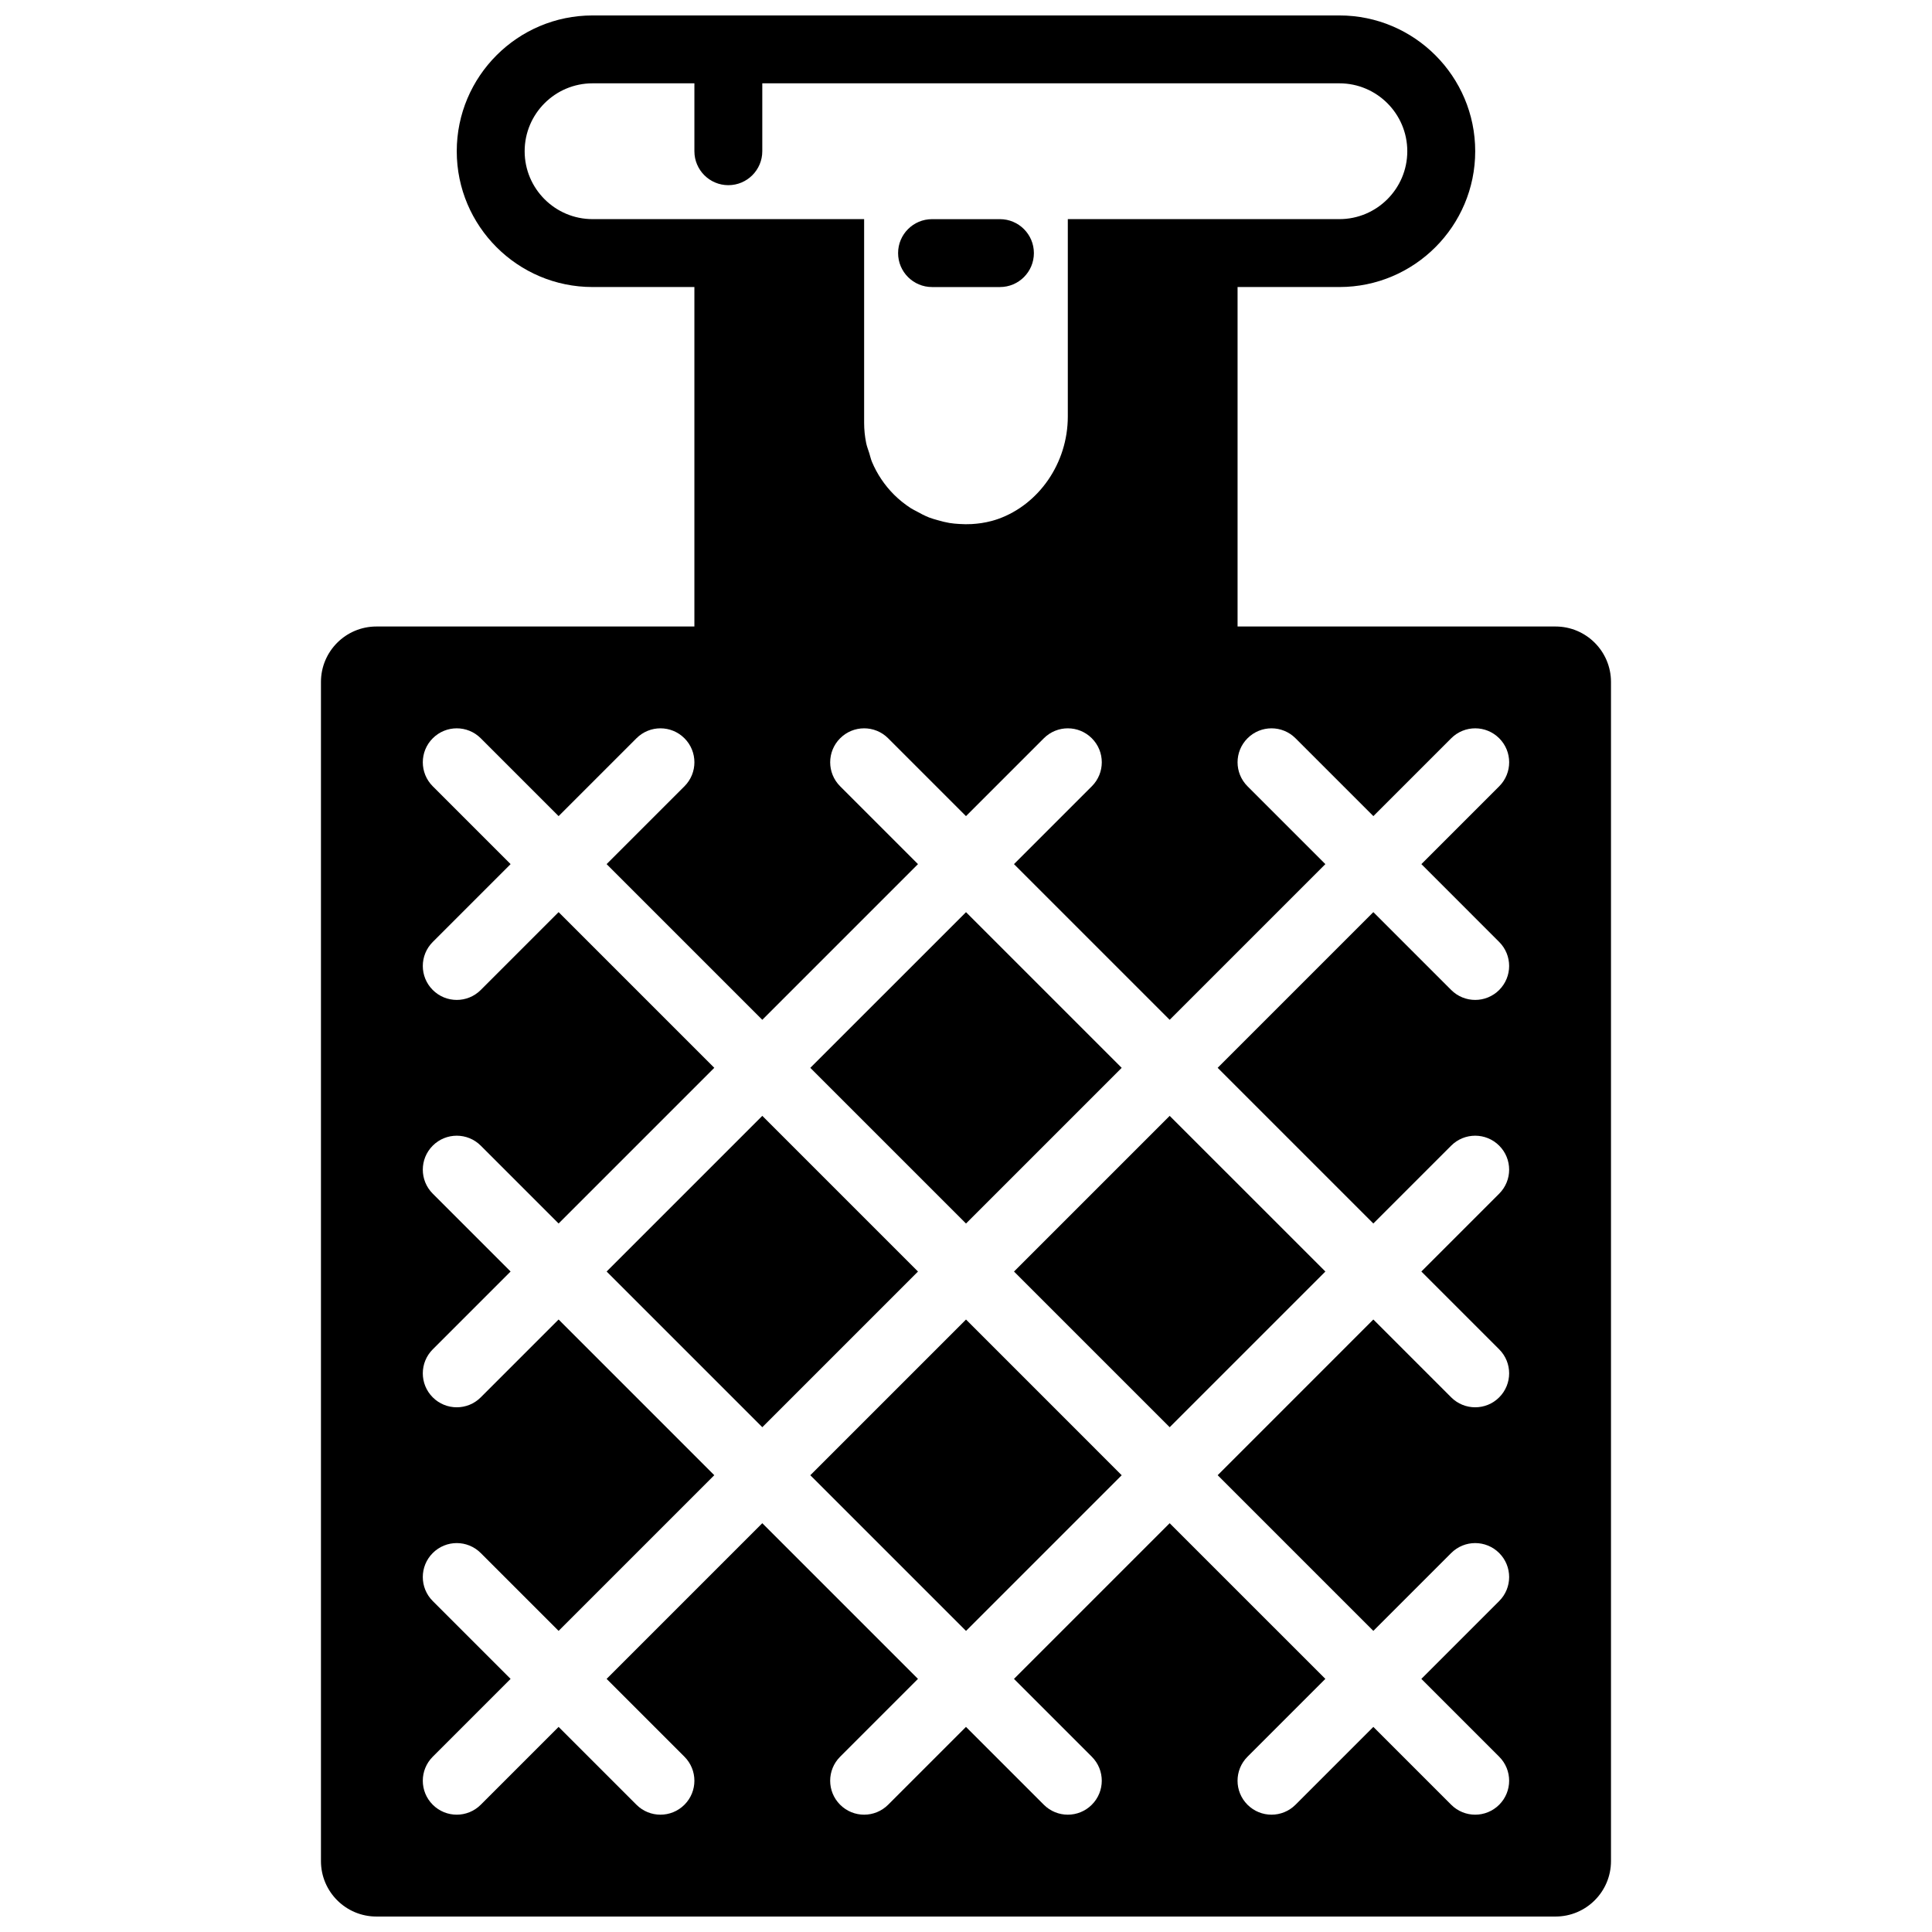
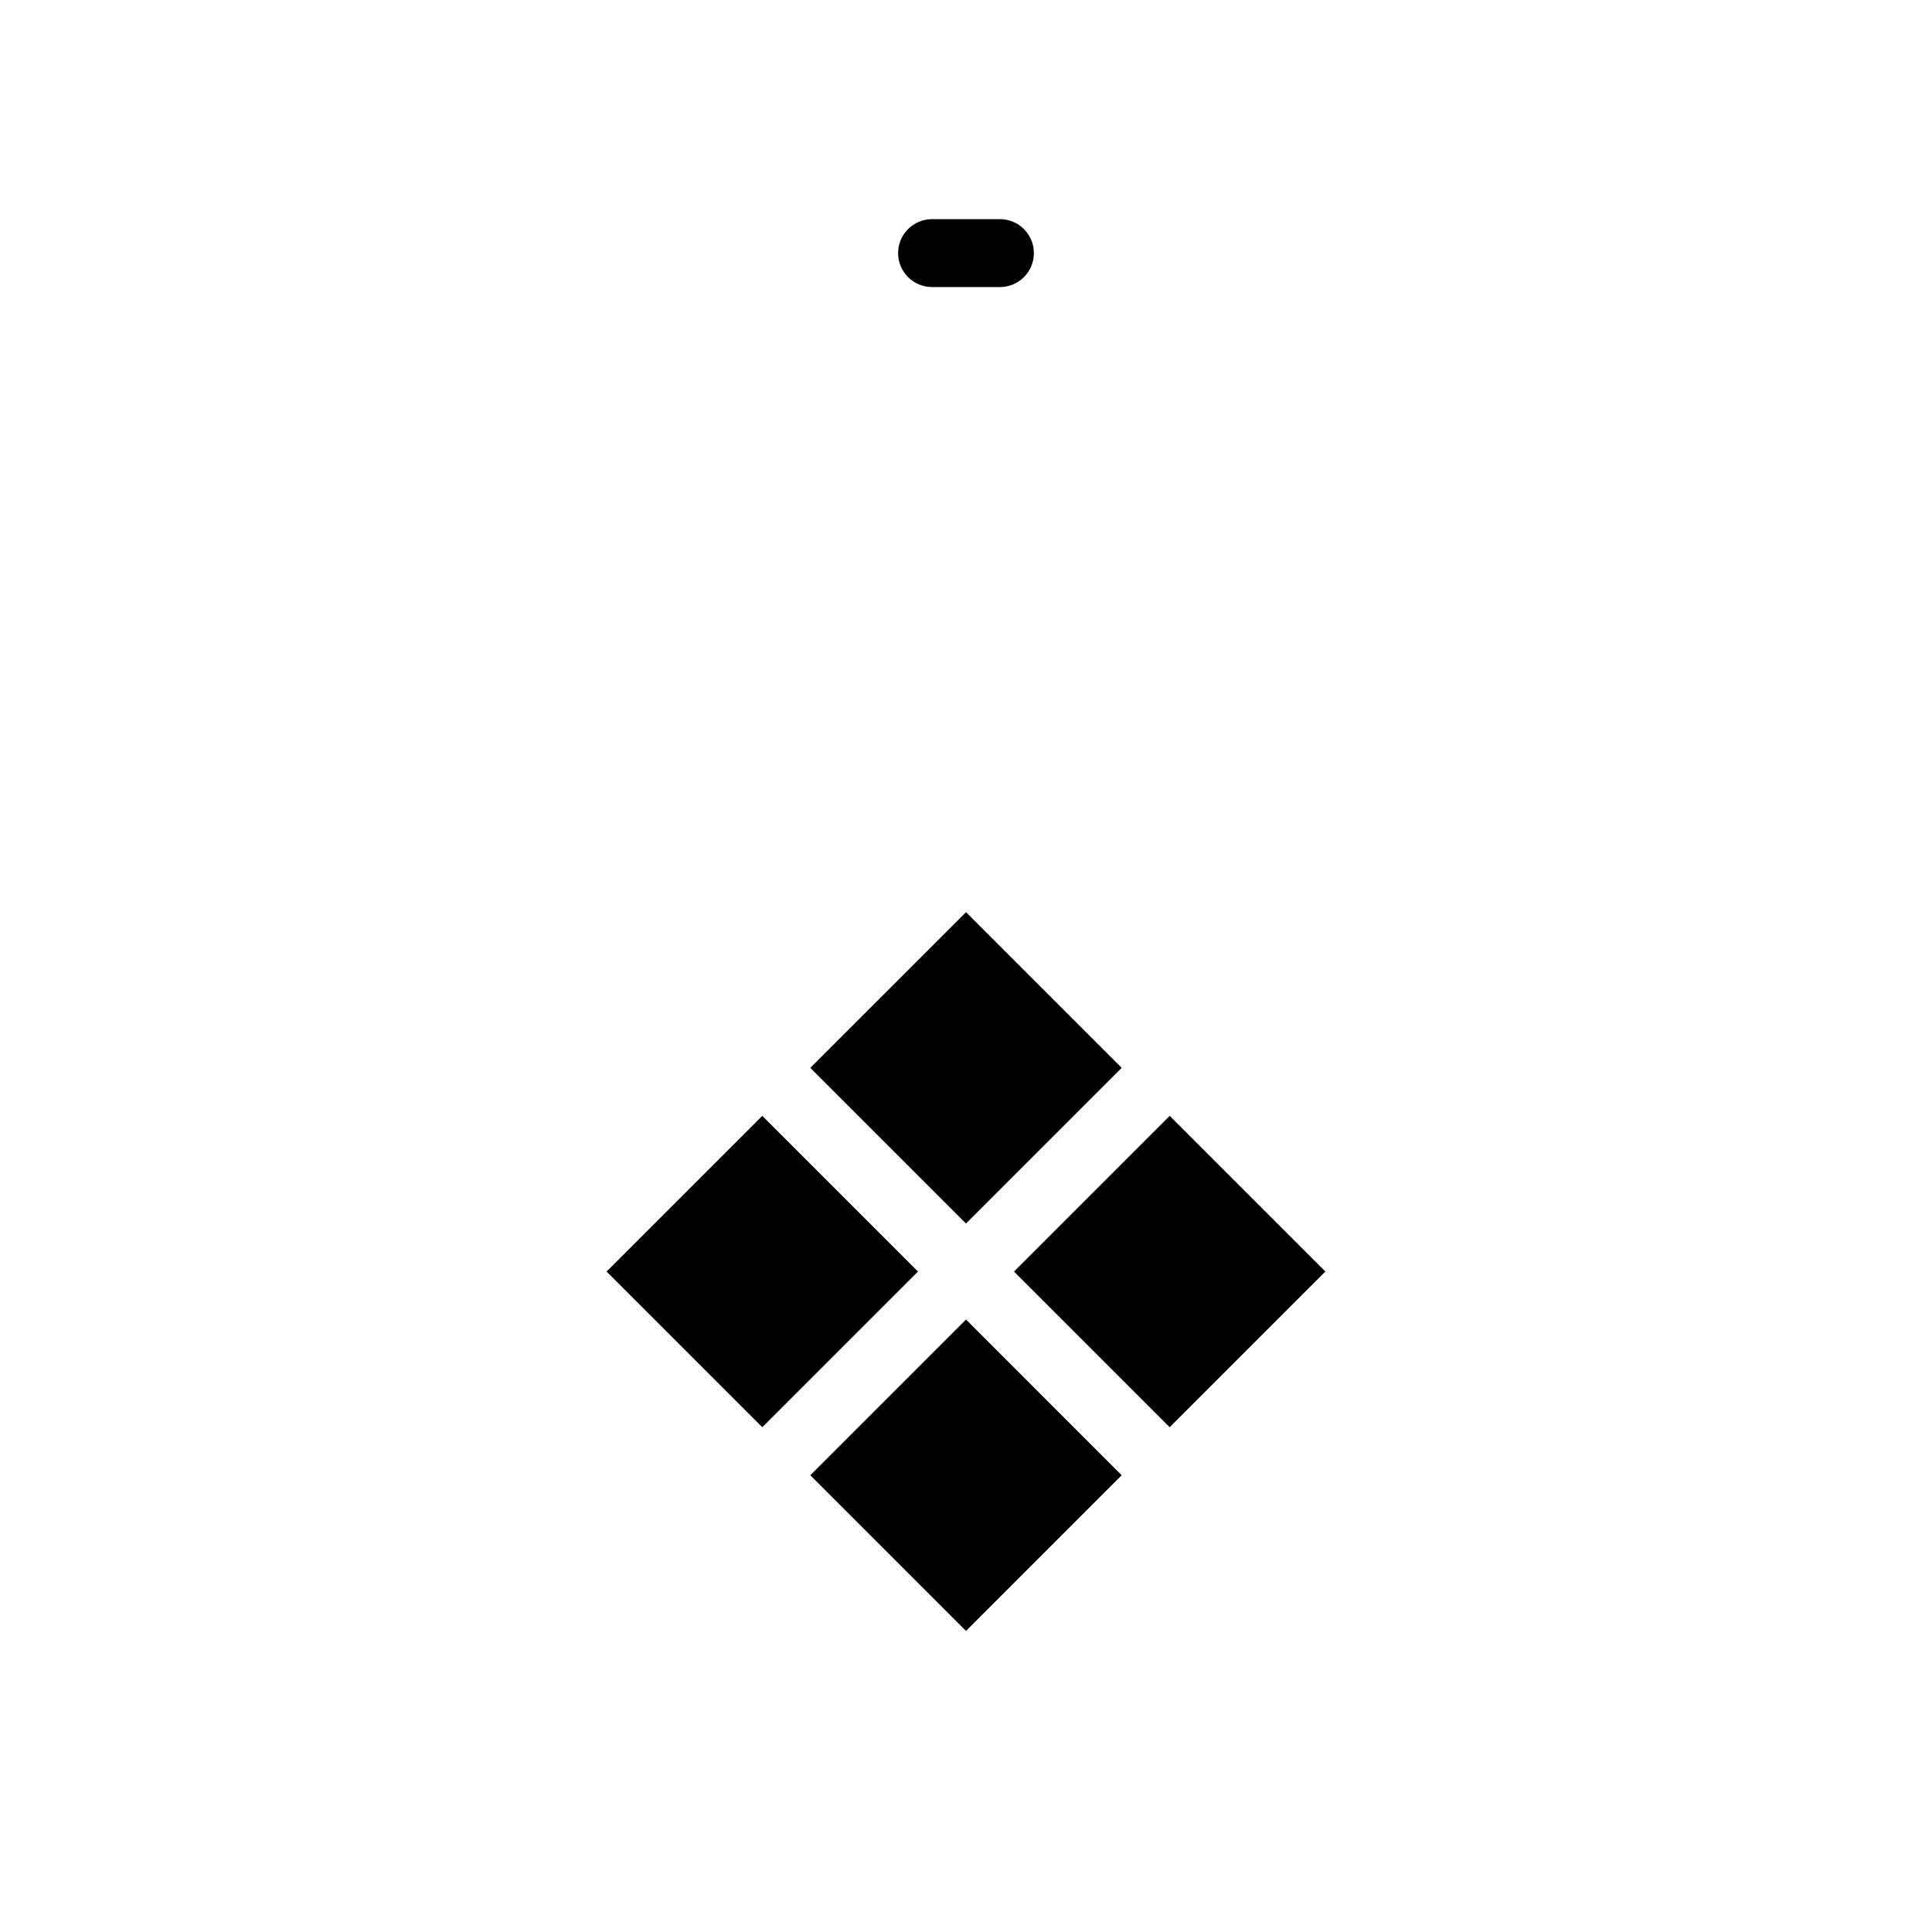
<svg xmlns="http://www.w3.org/2000/svg" width="800px" height="800px" version="1.1" viewBox="144 144 512 512">
  <defs>
    <clipPath id="a">
-       <path d="m229 148.09h342v503.81h-342z" />
-     </clipPath>
+       </clipPath>
  </defs>
  <path d="m391 220.07h17.996c4.965 0 8.996-4.031 8.996-8.996 0-4.965-4.031-8.996-8.996-8.996h-17.996c-4.965 0-8.996 4.031-8.996 8.996 0 4.965 4.031 8.996 8.996 8.996" fill-rule="evenodd" />
  <path d="m346.02 439.71-41.258 41.258 41.258 41.258 41.258-41.258-41.258-41.258" fill-rule="evenodd" />
  <path d="m358.74 534.95 41.262 41.258 41.258-41.258-41.258-41.262-41.262 41.262" fill-rule="evenodd" />
  <g clip-path="url(#a)">
    <path d="m556.24 310.03h-84.27v-89.965h26.988c19.848 0 35.988-16.141 35.988-35.984 0-19.848-16.141-35.988-35.988-35.988h-197.93c-19.848 0-35.984 16.141-35.984 35.988 0 19.844 16.137 35.984 35.984 35.984h26.992v89.965h-84.273c-8.105 0-14.691 6.586-14.691 14.691v312.49c0 8.105 6.586 14.691 14.691 14.691h312.49c8.105 0 14.691-6.586 14.691-14.691v-312.49c0-8.105-6.586-14.691-14.691-14.691zm-255.21-107.96c-9.922 0-17.992-8.07-17.992-17.992 0-9.926 8.07-17.996 17.992-17.996h26.992v17.996c0 4.965 4.027 8.996 8.996 8.996 4.965 0 8.996-4.031 8.996-8.996v-17.996h152.94c9.922 0 17.992 8.07 17.992 17.996 0 9.922-8.07 17.992-17.992 17.992h-71.973v52.289c0 12.469-7.746 23.344-18.434 27.16-0.586 0.195-1.172 0.395-1.773 0.547-0.883 0.242-1.789 0.414-2.699 0.559-0.844 0.125-1.699 0.207-2.562 0.262-1.105 0.062-2.195 0.043-3.273-0.027-0.875-0.055-1.746-0.117-2.602-0.262-1.035-0.172-2.043-0.43-3.043-0.719-0.789-0.227-1.59-0.434-2.348-0.73-1.16-0.457-2.273-1.035-3.363-1.652-0.496-0.281-1.027-0.504-1.504-0.82-1.574-1.027-3.074-2.203-4.441-3.57-2.547-2.547-4.508-5.5-5.859-8.703-0.305-0.734-0.477-1.535-0.711-2.301-0.285-0.898-0.637-1.773-0.828-2.699-0.348-1.738-0.539-3.519-0.539-5.352v-53.98zm240.27 191.56c3.516 3.519 3.516 9.203 0 12.723-1.754 1.754-4.059 2.637-6.359 2.637-2.305 0-4.609-0.883-6.363-2.637l-20.629-20.629-41.258 41.258 41.258 41.258 20.629-20.629c3.519-3.516 9.203-3.516 12.723 0 3.516 3.519 3.516 9.203 0 12.723l-20.629 20.629 20.629 20.629c3.516 3.516 3.516 9.203 0 12.719-1.754 1.758-4.059 2.637-6.359 2.637-2.305 0-4.609-0.879-6.363-2.637l-20.629-20.629-41.258 41.262 41.258 41.258 20.629-20.629c3.519-3.519 9.203-3.519 12.723 0 3.516 3.516 3.516 9.203 0 12.719l-20.629 20.629 20.629 20.629c3.516 3.519 3.516 9.207 0 12.723-1.754 1.754-4.059 2.637-6.359 2.637-2.305 0-4.609-0.883-6.363-2.637l-20.629-20.629-20.629 20.629c-1.754 1.754-4.059 2.637-6.359 2.637-2.305 0-4.606-0.883-6.363-2.637-3.516-3.516-3.516-9.203 0-12.723l20.633-20.629-41.262-41.258-41.258 41.258 20.629 20.629c3.519 3.519 3.519 9.207 0 12.723-1.754 1.754-4.055 2.637-6.359 2.637-2.305 0-4.606-0.883-6.359-2.637l-20.629-20.629-20.629 20.629c-1.758 1.754-4.059 2.637-6.363 2.637-2.301 0-4.606-0.883-6.359-2.637-3.519-3.516-3.519-9.203 0-12.723l20.629-20.629-41.258-41.258-41.258 41.258 20.629 20.629c3.516 3.519 3.516 9.207 0 12.723-1.754 1.754-4.059 2.637-6.363 2.637-2.301 0-4.606-0.883-6.359-2.637l-20.629-20.629-20.629 20.629c-1.754 1.754-4.059 2.637-6.359 2.637-2.305 0-4.609-0.883-6.363-2.637-3.516-3.516-3.516-9.203 0-12.723l20.629-20.629-20.629-20.629c-3.516-3.516-3.516-9.203 0-12.719 3.519-3.519 9.203-3.519 12.723 0l20.629 20.629 41.258-41.258-41.258-41.262-20.629 20.629c-1.754 1.758-4.059 2.637-6.359 2.637-2.305 0-4.609-0.879-6.363-2.637-3.516-3.516-3.516-9.203 0-12.719l20.629-20.629-20.629-20.629c-3.516-3.519-3.516-9.203 0-12.723 3.519-3.516 9.203-3.516 12.723 0l20.629 20.629 41.258-41.258-41.258-41.258-20.629 20.629c-1.754 1.754-4.059 2.637-6.359 2.637-2.305 0-4.609-0.883-6.363-2.637-3.516-3.519-3.516-9.203 0-12.723l20.629-20.629-20.629-20.629c-3.516-3.516-3.516-9.203 0-12.719 3.519-3.519 9.203-3.519 12.723 0l20.629 20.629 20.629-20.629c3.519-3.519 9.203-3.519 12.723 0 3.516 3.516 3.516 9.203 0 12.719l-20.629 20.629 41.258 41.258 41.258-41.258-20.629-20.629c-3.519-3.516-3.519-9.203 0-12.719 3.516-3.519 9.203-3.519 12.723 0l20.629 20.629 20.629-20.629c3.516-3.519 9.203-3.519 12.719 0 3.519 3.516 3.519 9.203 0 12.719l-20.629 20.629 41.258 41.258 41.262-41.258-20.633-20.629c-3.516-3.516-3.516-9.203 0-12.719 3.519-3.519 9.207-3.519 12.723 0l20.629 20.629 20.629-20.629c3.519-3.519 9.203-3.519 12.723 0 3.516 3.516 3.516 9.203 0 12.719l-20.629 20.629z" fill-rule="evenodd" />
  </g>
  <path d="m441.26 426.99-41.258-41.258-41.262 41.258 41.262 41.258 41.258-41.258" fill-rule="evenodd" />
  <path d="m412.72 480.97 41.258 41.258 41.262-41.258-41.262-41.258-41.258 41.258" fill-rule="evenodd" />
</svg>